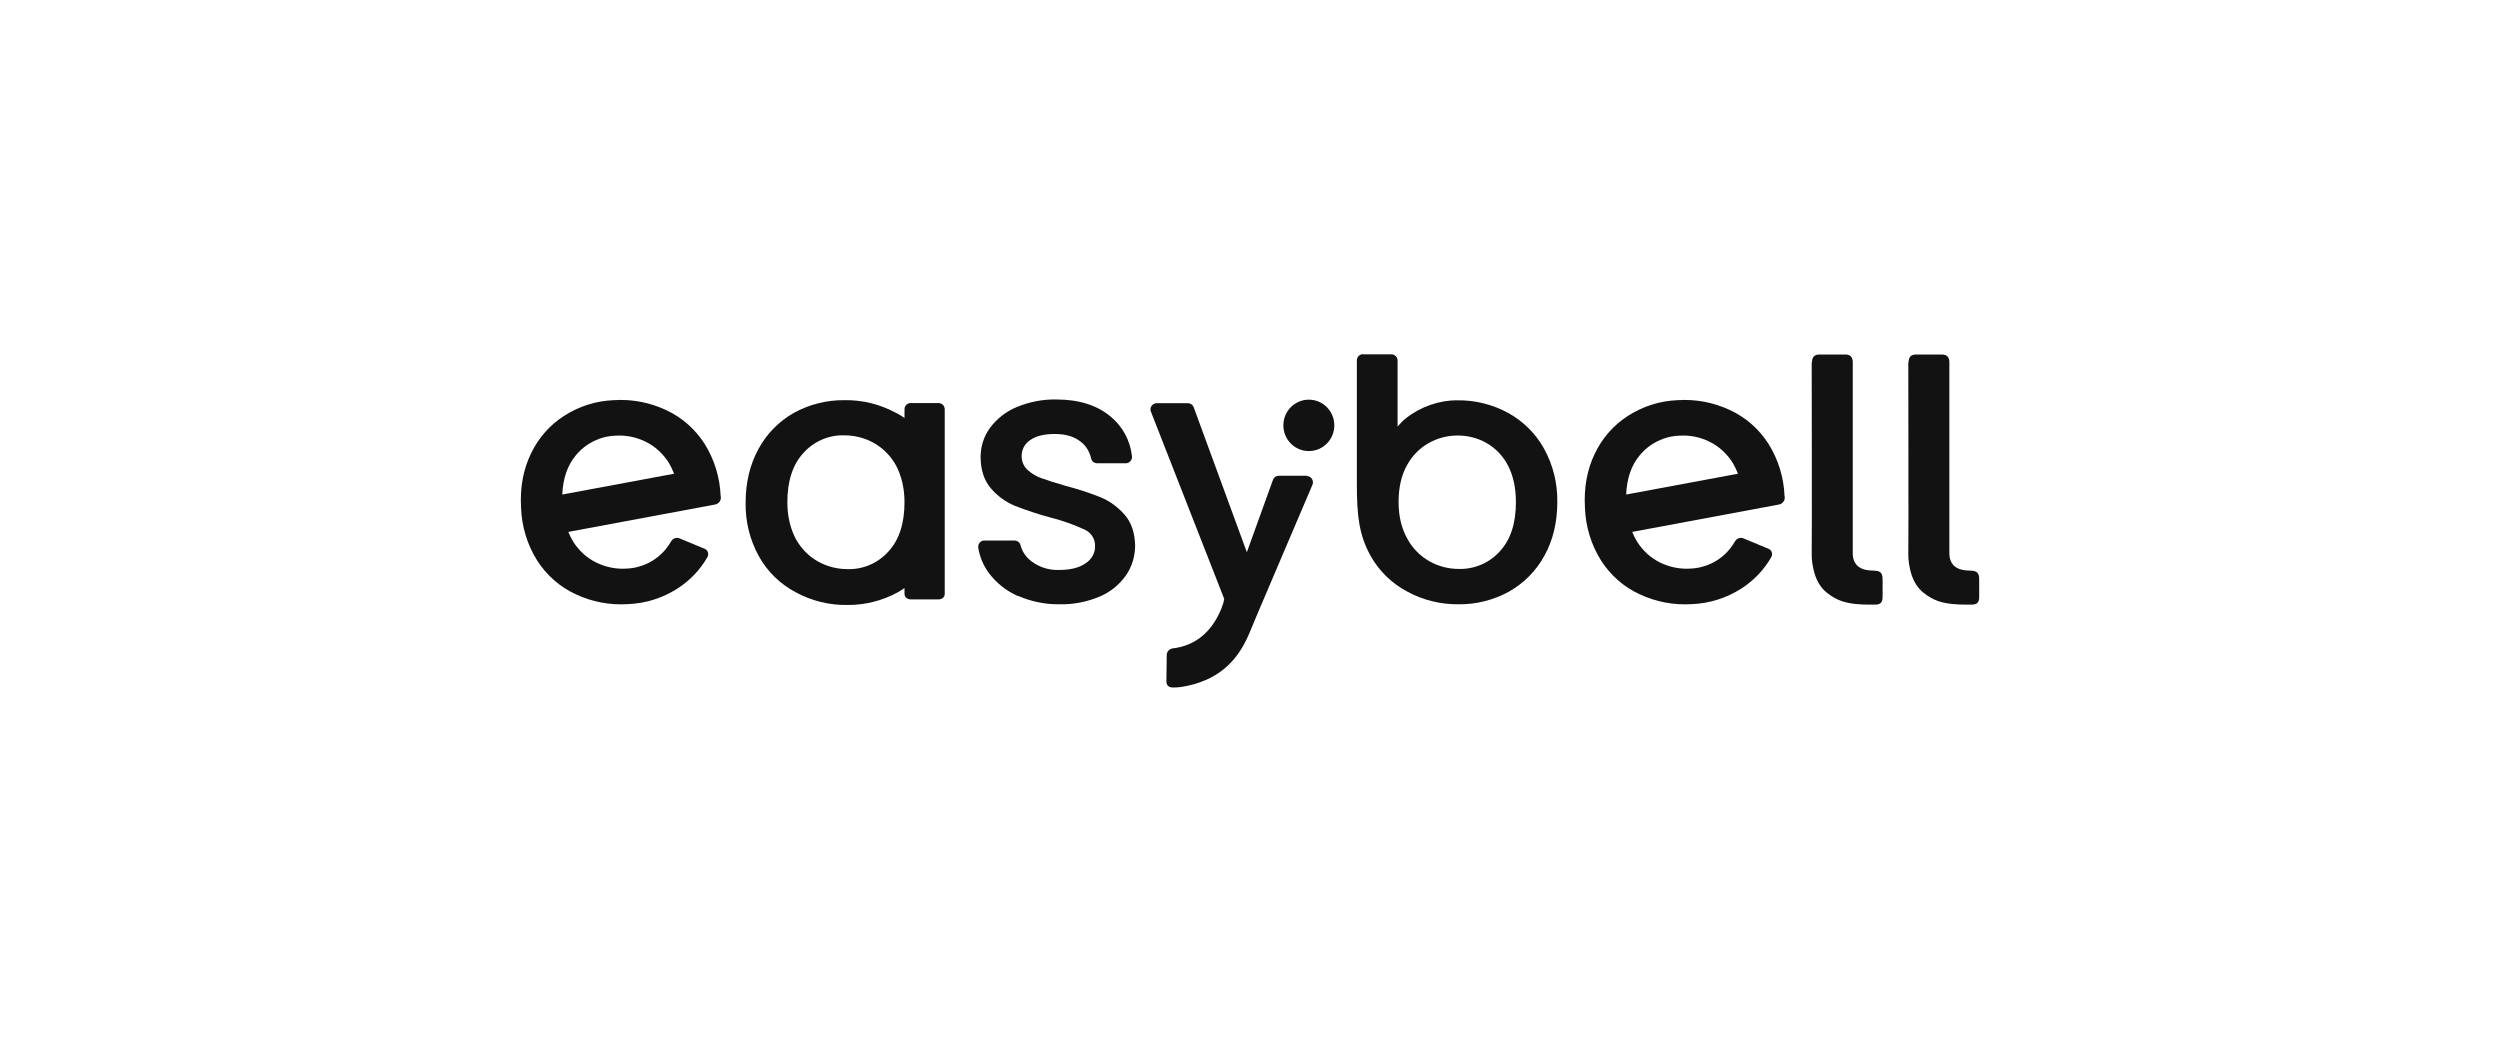
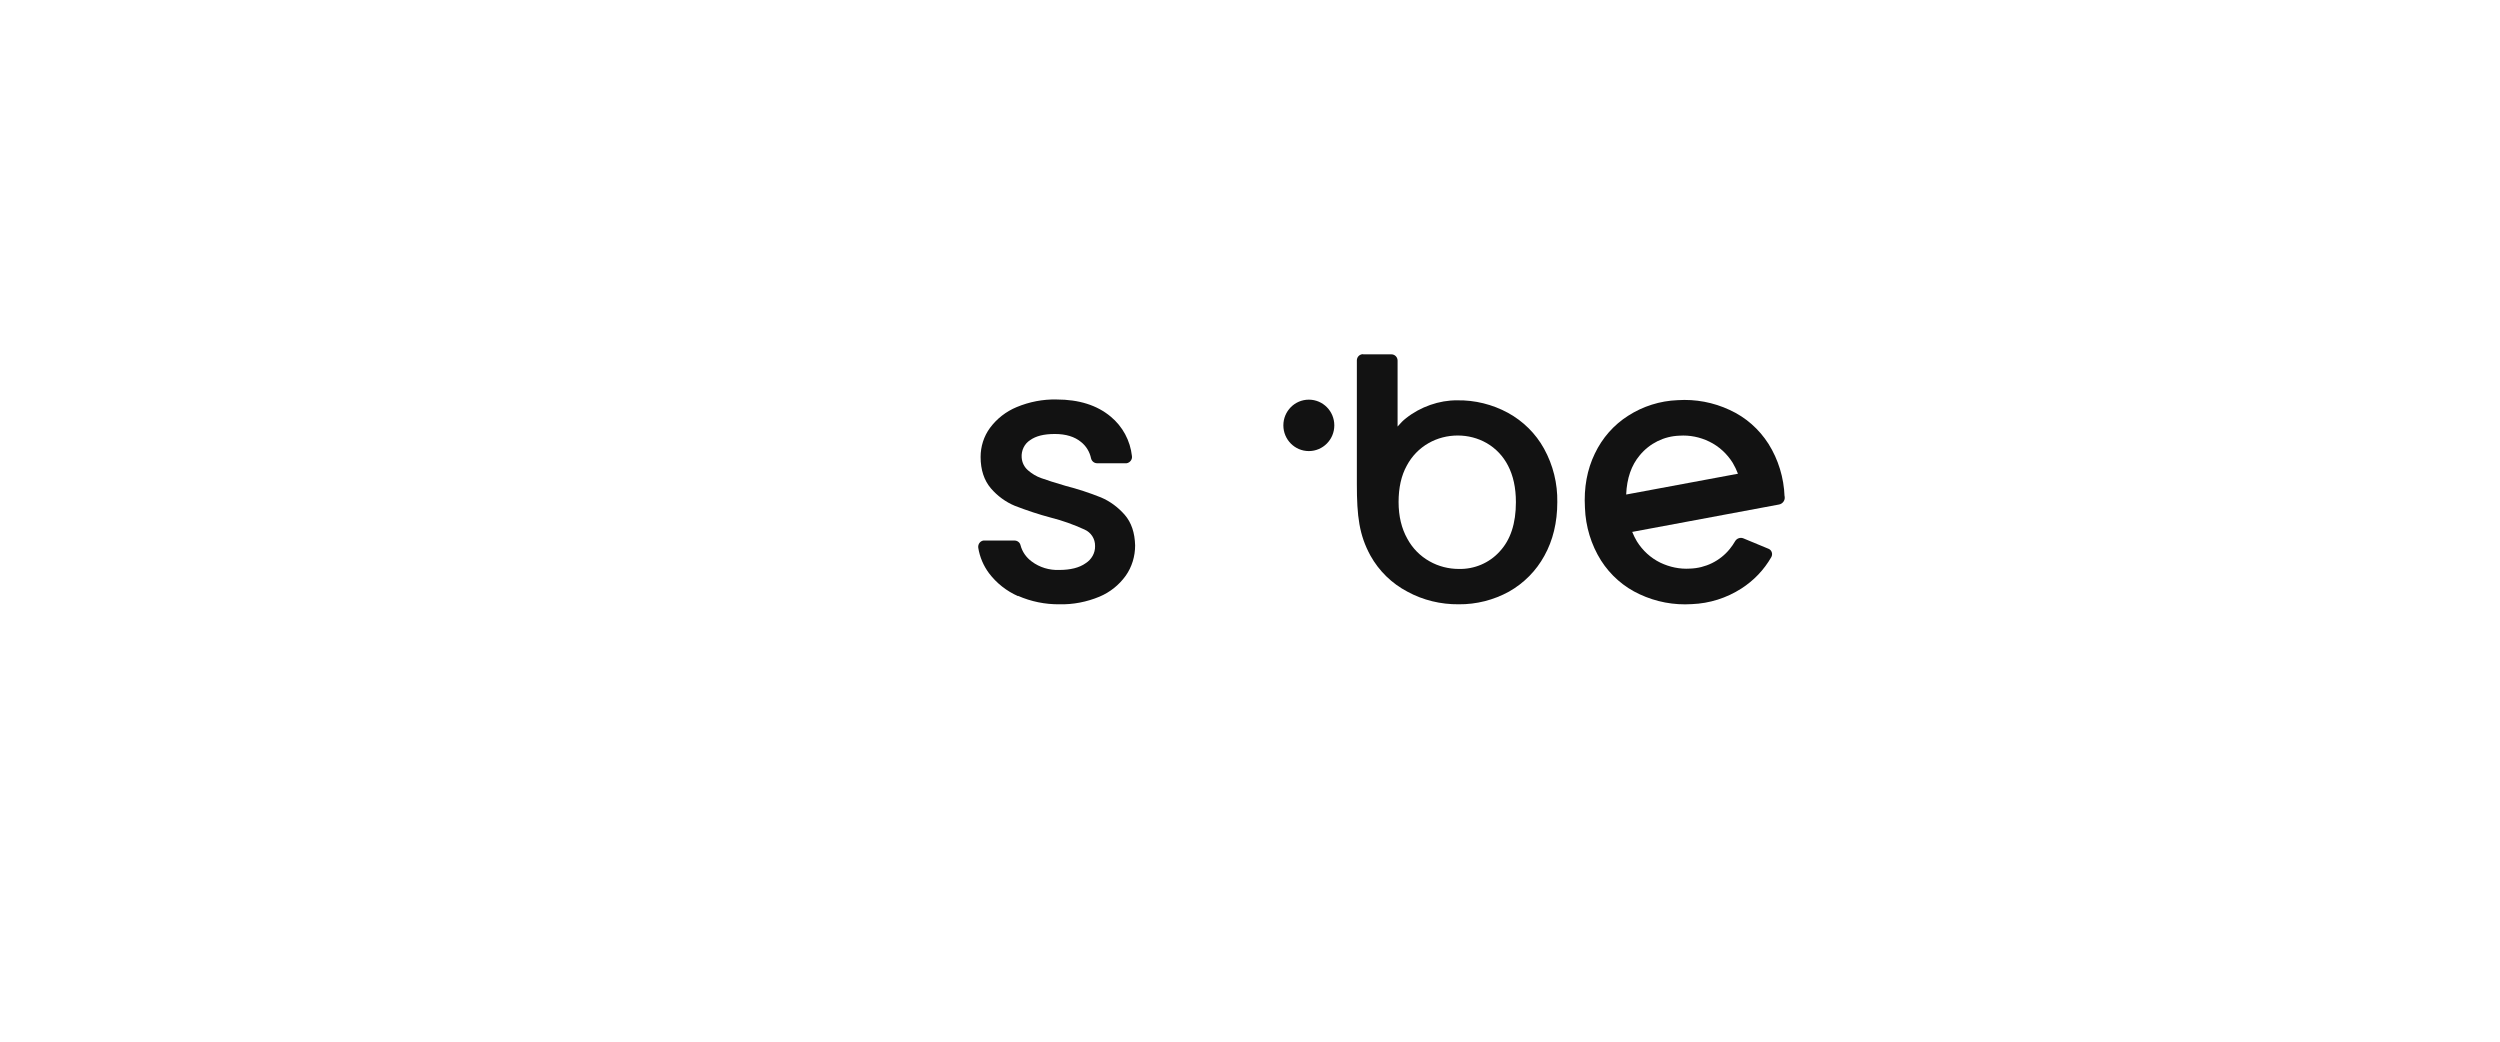
<svg xmlns="http://www.w3.org/2000/svg" width="240" height="100" viewBox="0 0 240 100" fill="none">
  <path d="M130.853 34C130.531 34 130.258 34.26 130.258 34.601V46.469C130.258 49.57 130.483 51.356 131.561 53.336C132.382 54.814 133.62 56.015 135.101 56.794C136.613 57.622 138.319 58.028 140.04 58.012C141.729 58.028 143.387 57.606 144.867 56.794C146.299 55.983 147.473 54.797 148.262 53.352C149.082 51.875 149.501 50.154 149.501 48.206C149.533 46.42 149.098 44.65 148.23 43.075C147.425 41.614 146.218 40.429 144.77 39.634C143.274 38.822 141.585 38.4 139.879 38.432C138.174 38.416 136.356 39.049 134.972 40.153C134.715 40.348 134.441 40.624 134.168 40.949V34.617C134.168 34.292 133.91 34.016 133.572 34.016H130.869L130.853 34ZM134.264 48.206C134.264 46.826 134.521 45.657 135.052 44.699C135.535 43.79 136.259 43.043 137.144 42.54C137.997 42.053 138.962 41.809 139.944 41.809C140.925 41.809 141.874 42.053 142.727 42.54C143.596 43.043 144.304 43.79 144.77 44.699C145.269 45.657 145.527 46.826 145.527 48.206C145.527 50.252 145.012 51.826 143.966 52.947C142.968 54.051 141.536 54.651 140.056 54.619C139.075 54.619 138.093 54.375 137.241 53.888C136.34 53.385 135.599 52.638 135.101 51.713C134.554 50.739 134.264 49.57 134.264 48.19V48.206Z" fill="#121212" />
-   <path d="M183.229 34.763C183.229 34.276 183.454 34.032 183.937 34.032H186.431C186.897 34.032 187.139 34.292 187.139 34.763C187.139 35.477 187.139 52.687 187.139 53.223C187.171 54.051 187.637 54.57 188.442 54.716C188.909 54.781 188.635 54.749 189.166 54.781C189.793 54.797 190.003 54.992 190.003 55.642V57.298C190.003 57.834 189.793 58.044 189.279 58.044C188.764 58.044 189.504 58.044 188.796 58.044C187.879 58.044 186.978 57.996 186.109 57.72C185.578 57.541 185.111 57.265 184.661 56.908C184.066 56.437 183.712 55.804 183.486 55.106C183.293 54.456 183.181 53.791 183.197 53.109C183.229 52.135 183.197 35.835 183.197 34.763H183.229Z" fill="#121212" />
-   <path d="M173.956 34.763C173.956 34.276 174.181 34.032 174.664 34.032H177.157C177.624 34.032 177.865 34.292 177.865 34.763C177.865 35.477 177.865 52.687 177.865 53.223C177.897 54.051 178.364 54.57 179.168 54.716C179.635 54.781 179.362 54.749 179.893 54.781C180.52 54.797 180.729 54.992 180.729 55.642V57.298C180.729 57.834 180.52 58.044 180.005 58.044C179.49 58.044 180.23 58.044 179.522 58.044C178.605 58.044 177.704 57.996 176.836 57.72C176.305 57.541 175.838 57.265 175.388 56.908C174.792 56.437 174.438 55.804 174.213 55.106C174.02 54.456 173.907 53.791 173.923 53.109C173.956 52.135 173.923 35.835 173.923 34.763H173.956Z" fill="#121212" />
  <path d="M97.742 57.233C96.632 56.746 95.666 55.983 94.942 55.025C94.412 54.31 94.058 53.482 93.913 52.59C93.865 52.248 94.09 51.94 94.412 51.891C94.444 51.891 94.476 51.891 94.508 51.891H97.388C97.662 51.891 97.903 52.07 97.967 52.33C98.128 52.963 98.514 53.515 99.045 53.904C99.801 54.473 100.735 54.749 101.668 54.716C102.762 54.716 103.615 54.505 104.226 54.067C104.789 53.71 105.143 53.093 105.127 52.427C105.143 51.729 104.741 51.112 104.113 50.836C103.084 50.365 102.006 49.976 100.912 49.7C99.737 49.391 98.579 49.002 97.436 48.563C96.535 48.19 95.747 47.605 95.12 46.875C94.476 46.112 94.138 45.105 94.138 43.871C94.138 42.864 94.444 41.89 95.039 41.079C95.699 40.186 96.584 39.504 97.597 39.082C98.804 38.578 100.123 38.319 101.426 38.351C103.582 38.351 105.32 38.903 106.623 39.991C107.766 40.932 108.506 42.296 108.667 43.79C108.715 44.115 108.474 44.423 108.152 44.472C108.12 44.472 108.103 44.472 108.071 44.472H105.32C105.047 44.472 104.805 44.277 104.741 44.001C104.612 43.384 104.274 42.816 103.775 42.426C103.164 41.923 102.327 41.663 101.266 41.663C100.204 41.663 99.448 41.858 98.9 42.248C98.337 42.605 98.032 43.254 98.08 43.92C98.112 44.391 98.321 44.829 98.675 45.138C99.061 45.478 99.496 45.738 99.962 45.901C100.493 46.095 101.266 46.339 102.311 46.647C103.454 46.94 104.596 47.313 105.69 47.751C106.575 48.125 107.347 48.709 107.975 49.424C108.618 50.17 108.94 51.145 108.972 52.362C108.972 53.401 108.667 54.424 108.071 55.268C107.428 56.161 106.559 56.859 105.545 57.282C104.339 57.785 103.019 58.044 101.716 58.012C100.348 58.028 98.981 57.752 97.726 57.2L97.742 57.233Z" fill="#121212" />
-   <path d="M125.457 45.673H122.754C122.512 45.673 122.287 45.82 122.207 46.063L119.697 53.012L114.596 39.098C114.516 38.871 114.291 38.709 114.049 38.709H111.041C110.719 38.709 110.445 38.968 110.445 39.309C110.445 39.39 110.445 39.455 110.494 39.536L117.525 57.493C117.476 57.801 117.38 58.093 117.267 58.386C116.447 60.431 114.966 61.974 112.553 62.25C112.247 62.298 112.006 62.574 112.006 62.883C112.006 63.143 111.974 64.945 111.974 65.383C111.974 65.822 112.199 66 112.617 66C112.907 66 113.197 65.984 113.486 65.935C116.849 65.367 118.731 63.581 119.874 60.935C120.179 60.204 120.421 59.652 120.662 59.051L126.004 46.518C126.116 46.209 125.971 45.868 125.666 45.738C125.601 45.706 125.521 45.706 125.457 45.706V45.673Z" fill="#121212" />
  <path d="M125.649 43.303C127 43.303 128.094 42.199 128.094 40.835C128.094 39.471 127 38.367 125.649 38.367C124.297 38.367 123.203 39.471 123.203 40.835C123.203 42.199 124.297 43.303 125.649 43.303Z" fill="#121212" />
-   <path d="M90.694 39.293C90.694 38.968 90.436 38.692 90.099 38.692H87.428C87.106 38.692 86.832 38.952 86.832 39.293V40.121C86.575 39.942 86.302 39.78 86.012 39.634C84.483 38.806 82.778 38.384 81.056 38.416C79.367 38.4 77.694 38.822 76.213 39.634C74.782 40.446 73.607 41.631 72.819 43.092C71.998 44.586 71.58 46.306 71.58 48.255C71.548 50.057 71.982 51.826 72.851 53.401C73.671 54.879 74.91 56.08 76.391 56.859C77.919 57.687 79.624 58.109 81.346 58.077C83.035 58.093 84.709 57.671 86.189 56.859C86.414 56.73 86.623 56.6 86.832 56.453V57.005C86.832 57.33 87.09 57.541 87.428 57.541H90.099C90.42 57.541 90.694 57.346 90.694 57.005V39.293ZM85.272 52.963C84.274 54.067 82.842 54.684 81.362 54.635C80.381 54.635 79.399 54.392 78.53 53.904C77.629 53.401 76.889 52.638 76.391 51.729C75.892 50.771 75.586 49.602 75.586 48.222C75.586 46.176 76.101 44.586 77.147 43.465C78.144 42.361 79.576 41.744 81.056 41.793C82.038 41.793 83.019 42.036 83.888 42.524C84.789 43.027 85.529 43.79 86.028 44.699C86.527 45.657 86.832 46.826 86.832 48.206C86.832 50.252 86.318 51.843 85.272 52.963Z" fill="#121212" />
-   <path d="M69.184 47.654C69.12 45.868 68.589 44.115 67.64 42.605C66.739 41.192 65.451 40.056 63.923 39.358C62.362 38.627 60.641 38.302 58.919 38.416C57.23 38.481 55.589 39 54.173 39.91C52.789 40.786 51.679 42.053 50.971 43.546C50.231 45.072 49.909 46.81 50.022 48.758C50.086 50.544 50.617 52.297 51.566 53.807C52.468 55.219 53.755 56.356 55.283 57.054C56.844 57.785 58.565 58.109 60.287 57.996C61.976 57.931 63.617 57.411 65.033 56.502C66.224 55.739 67.205 54.716 67.913 53.482C68.074 53.19 67.962 52.817 67.656 52.687L65.226 51.68C64.937 51.567 64.599 51.68 64.438 51.956C64.293 52.216 64.116 52.459 63.923 52.703C62.99 53.856 61.59 54.538 60.11 54.586C59.129 54.651 58.147 54.44 57.262 54.018C56.329 53.563 55.557 52.849 55.01 51.972C54.849 51.697 54.688 51.388 54.559 51.063L68.653 48.433C68.991 48.368 69.233 48.06 69.2 47.719C69.2 47.703 69.2 47.686 69.2 47.67L69.184 47.654ZM64.711 45.478L53.98 47.475C54.044 45.917 54.479 44.667 55.283 43.709C56.232 42.556 57.616 41.874 59.096 41.825C60.078 41.76 61.059 41.955 61.96 42.394C62.893 42.848 63.666 43.563 64.213 44.439C64.406 44.764 64.567 45.105 64.711 45.478Z" fill="#121212" />
  <path d="M171.317 47.654C171.253 45.868 170.722 44.115 169.772 42.605C168.871 41.192 167.584 40.056 166.056 39.358C164.495 38.627 162.774 38.302 161.052 38.416C159.363 38.481 157.722 39 156.306 39.91C154.922 40.786 153.812 42.053 153.104 43.546C152.364 45.072 152.042 46.81 152.155 48.758C152.219 50.544 152.75 52.297 153.699 53.807C154.6 55.219 155.887 56.356 157.416 57.054C158.977 57.785 160.698 58.109 162.42 57.996C164.109 57.931 165.75 57.411 167.166 56.502C168.357 55.739 169.338 54.716 170.046 53.482C170.207 53.19 170.094 52.817 169.789 52.687L167.359 51.68C167.069 51.567 166.732 51.68 166.571 51.956C166.426 52.216 166.249 52.459 166.056 52.703C165.123 53.856 163.723 54.538 162.243 54.586C161.261 54.651 160.28 54.44 159.395 54.018C158.462 53.563 157.689 52.849 157.142 51.972C156.982 51.697 156.821 51.388 156.692 51.063L170.786 48.433C171.124 48.368 171.365 48.06 171.333 47.719C171.333 47.703 171.333 47.686 171.333 47.67L171.317 47.654ZM166.844 45.478L156.113 47.475C156.177 45.917 156.611 44.667 157.416 43.709C158.365 42.556 159.749 41.874 161.229 41.825C162.211 41.76 163.192 41.955 164.093 42.394C165.026 42.848 165.798 43.563 166.345 44.439C166.539 44.764 166.699 45.105 166.844 45.478Z" fill="#121212" />
</svg>